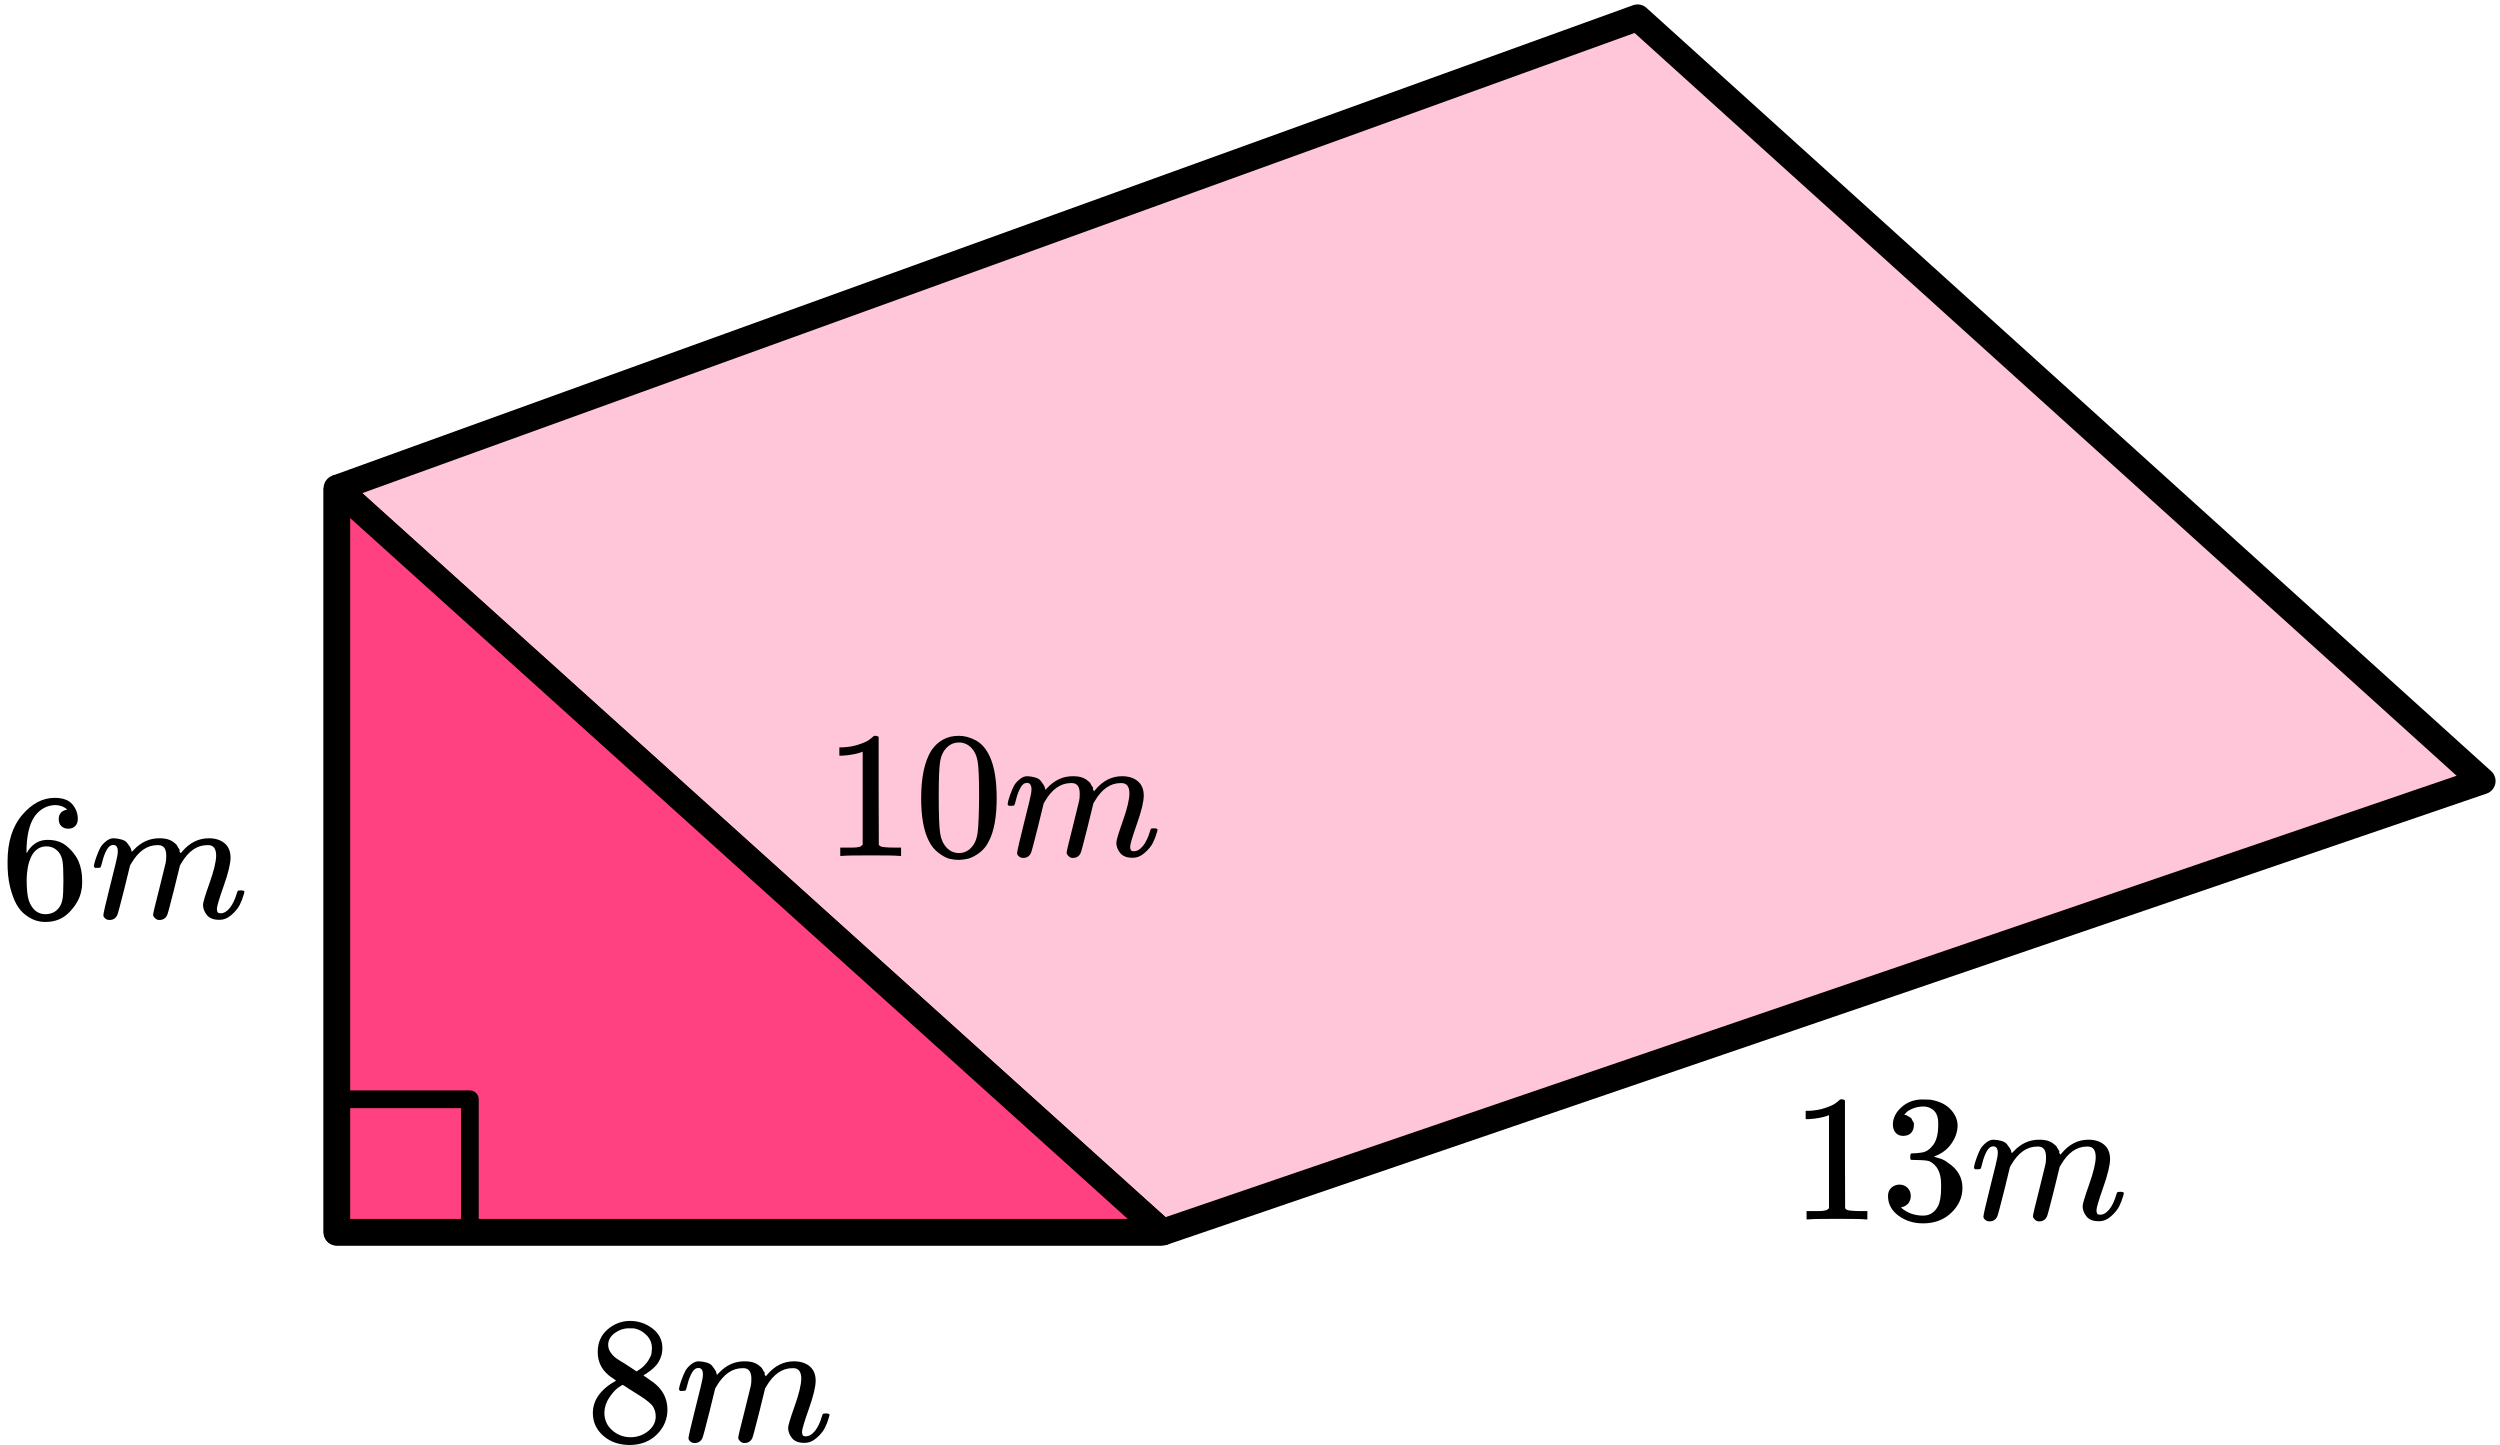
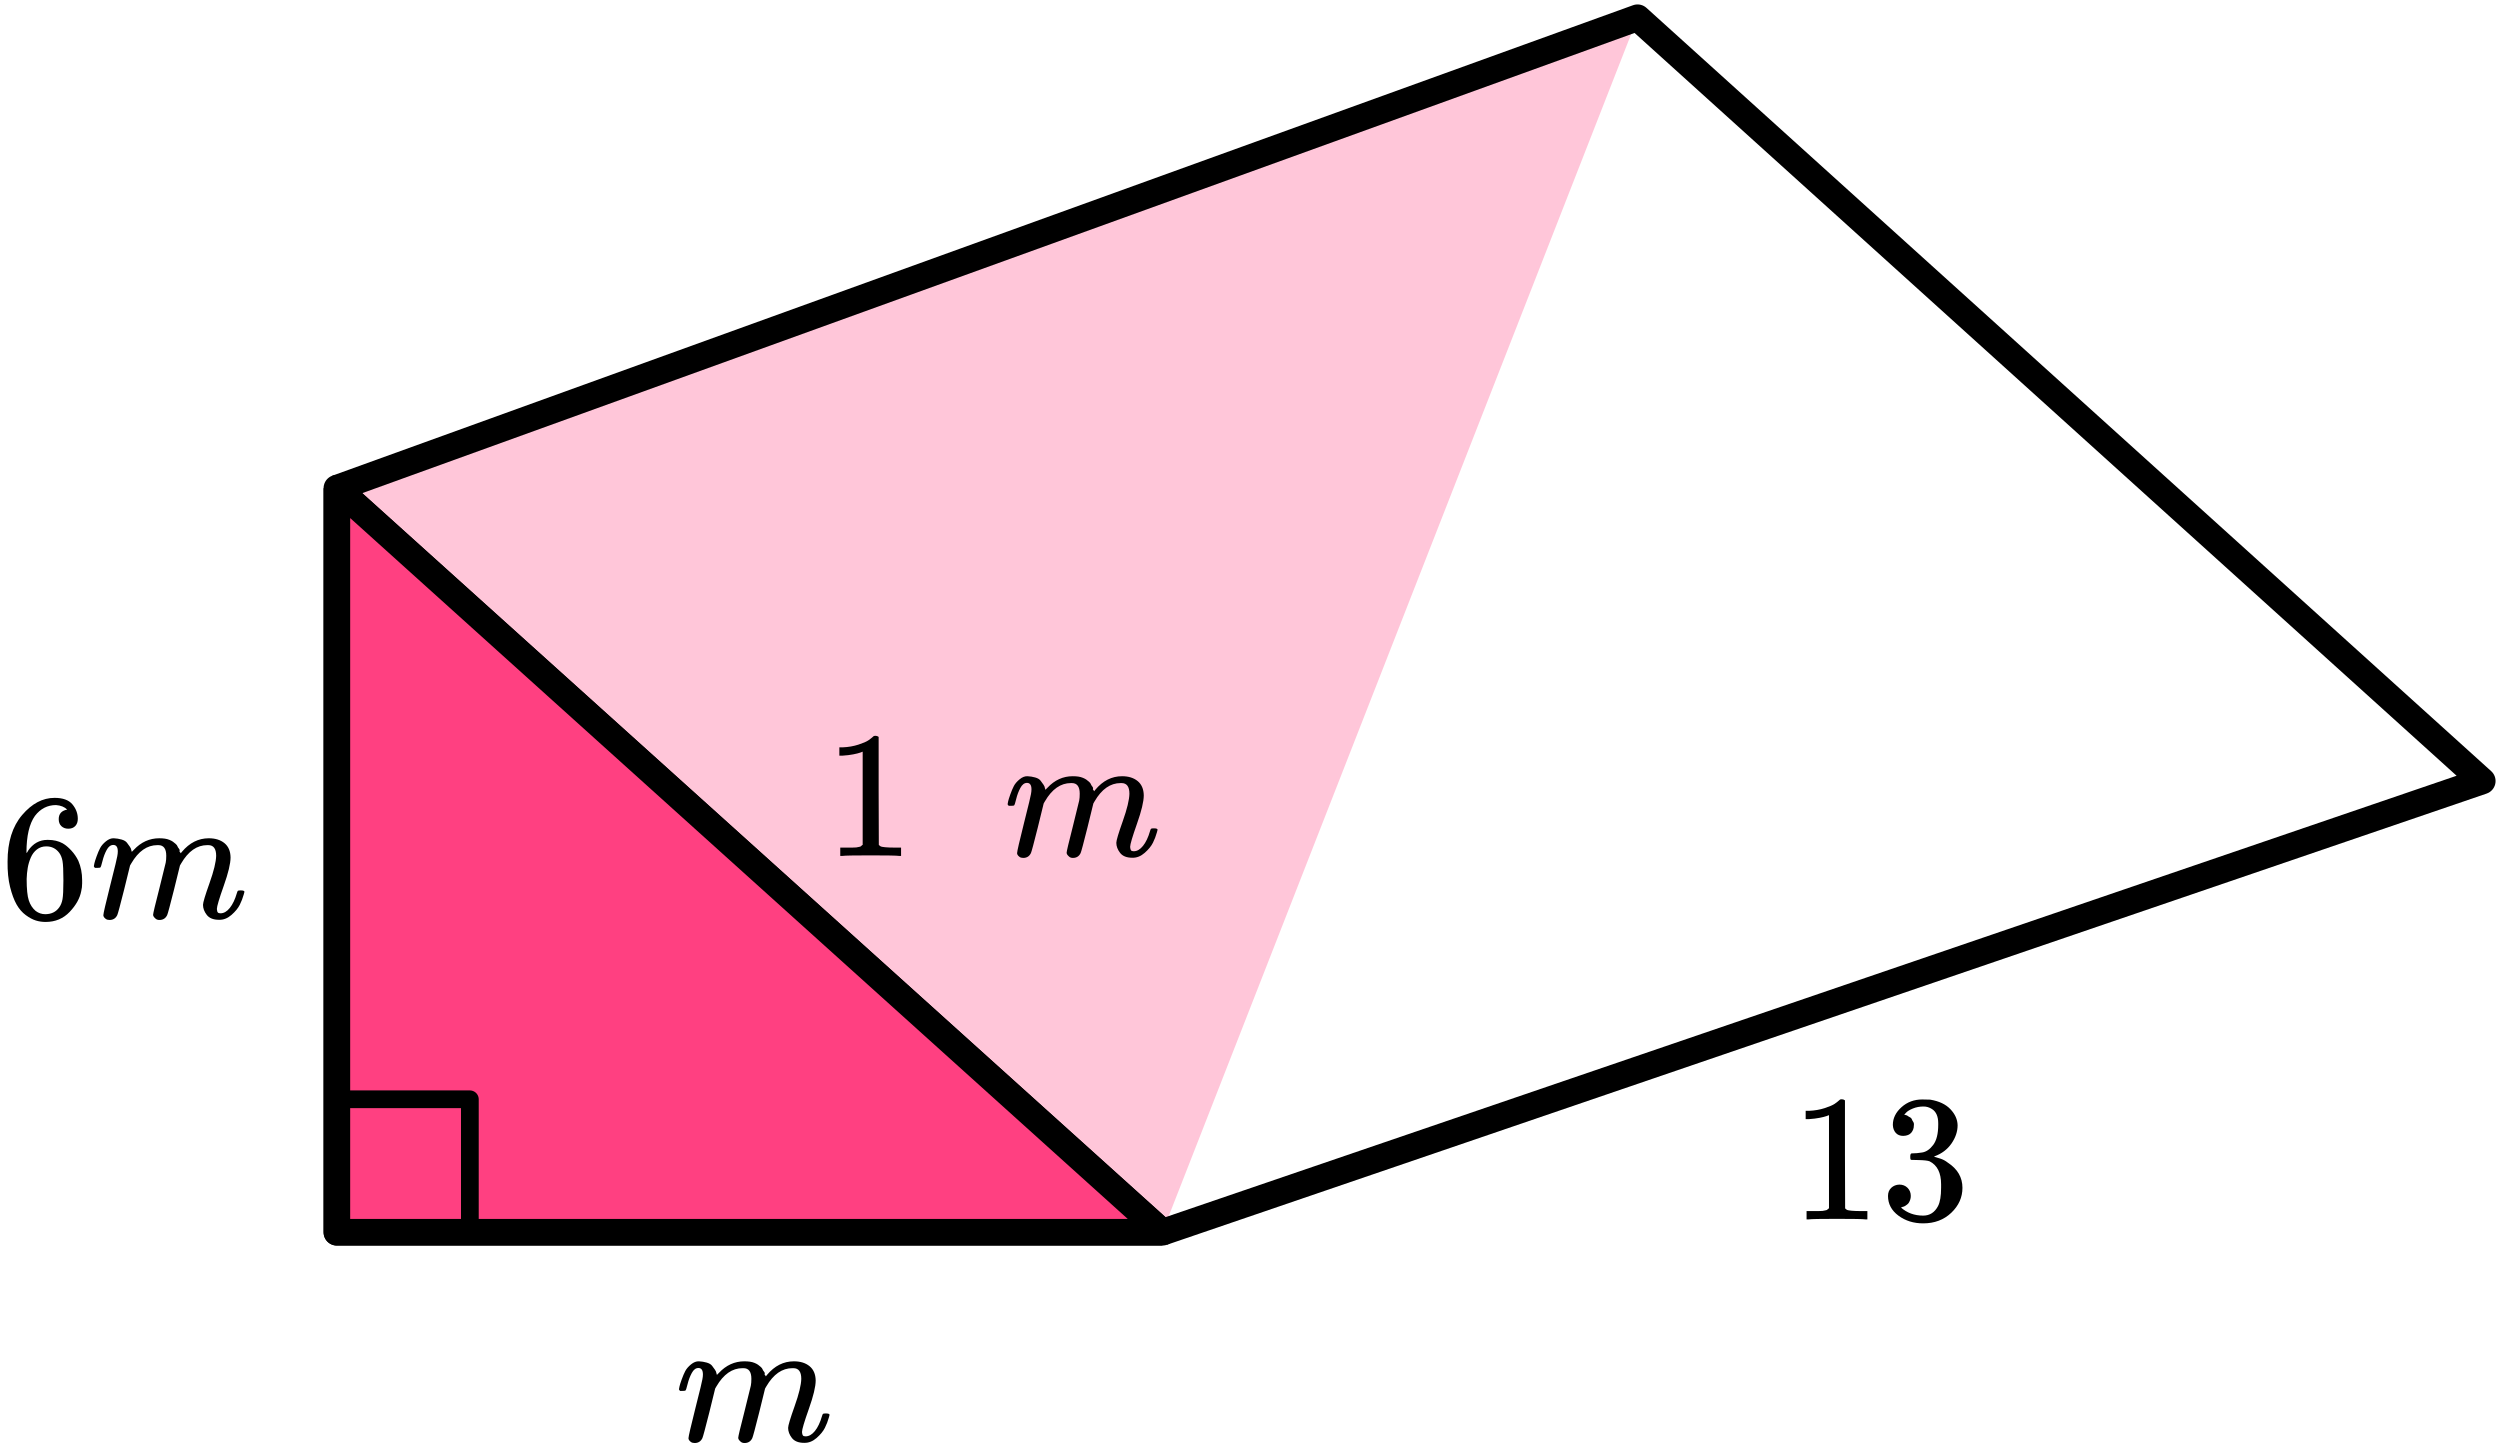
<svg xmlns="http://www.w3.org/2000/svg" width="282" height="163" viewBox="0 0 282 163" fill="none">
-   <path d="M38 139V55.067L184.716 2L280 88.099L131.119 139H38Z" fill="#FF4081" fill-opacity="0.3" />
+   <path d="M38 139V55.067L184.716 2L131.119 139H38Z" fill="#FF4081" fill-opacity="0.3" />
  <path d="M38 55.067V139H131.119M38 55.067L131.119 139M38 55.067L184.716 2L280 88.099L131.119 139" stroke="black" stroke-width="3" stroke-linejoin="round" />
  <path d="M38 138.999V55.066L131.119 138.999H38Z" fill="#FF4081" stroke="black" stroke-width="3" stroke-linejoin="round" />
  <rect x="38" y="124" width="15" height="15" stroke="black" stroke-width="2" stroke-linejoin="round" />
  <g clip-path="url(#clip0_2095:91304)">
    <path d="M0.853 97.18C0.853 94.969 1.401 93.22 2.499 91.931C3.596 90.643 4.815 89.999 6.156 89.999C7.091 89.999 7.761 90.243 8.168 90.731C8.574 91.219 8.777 91.762 8.777 92.359C8.777 92.698 8.683 92.969 8.493 93.172C8.303 93.376 8.039 93.478 7.7 93.478C7.389 93.478 7.131 93.383 6.928 93.193C6.725 93.003 6.624 92.738 6.624 92.399C6.624 91.802 6.942 91.443 7.579 91.321C7.281 91.022 6.861 90.853 6.319 90.812C5.357 90.812 4.564 91.219 3.941 92.033C3.305 92.928 2.986 94.298 2.986 96.143L3.007 96.224C3.074 96.143 3.129 96.055 3.169 95.96C3.725 95.146 4.449 94.739 5.343 94.739H5.425C6.048 94.739 6.596 94.868 7.071 95.126C7.396 95.315 7.721 95.587 8.046 95.939C8.371 96.292 8.635 96.678 8.838 97.099C9.123 97.764 9.265 98.489 9.265 99.276V99.642C9.265 99.954 9.231 100.246 9.163 100.517C9.014 101.317 8.581 102.097 7.863 102.857C7.145 103.616 6.237 103.996 5.14 103.996C4.761 103.996 4.395 103.942 4.043 103.833C3.691 103.725 3.311 103.521 2.905 103.223C2.499 102.925 2.153 102.524 1.869 102.023C1.584 101.521 1.341 100.863 1.137 100.049C0.934 99.235 0.839 98.279 0.853 97.18ZM5.221 95.471C4.815 95.471 4.463 95.587 4.165 95.817C3.867 96.048 3.637 96.353 3.474 96.733C3.311 97.113 3.196 97.499 3.129 97.892C3.061 98.286 3.02 98.706 3.007 99.154C3.007 100.28 3.088 101.087 3.251 101.575C3.413 102.063 3.67 102.457 4.023 102.755C4.348 102.999 4.707 103.121 5.1 103.121C5.79 103.121 6.319 102.864 6.684 102.348C6.861 102.104 6.982 101.799 7.05 101.433C7.118 101.066 7.152 100.354 7.152 99.296C7.152 98.211 7.118 97.486 7.05 97.119C6.982 96.753 6.861 96.448 6.684 96.204C6.319 95.716 5.831 95.471 5.221 95.471Z" fill="black" />
    <path d="M10.586 97.71C10.6 97.629 10.62 97.521 10.647 97.385C10.674 97.249 10.755 96.992 10.891 96.612C11.026 96.232 11.162 95.913 11.297 95.656C11.433 95.398 11.649 95.147 11.947 94.903C12.245 94.659 12.543 94.543 12.841 94.557C13.139 94.57 13.431 94.618 13.715 94.699C14 94.781 14.203 94.903 14.325 95.066C14.447 95.228 14.555 95.378 14.65 95.513C14.745 95.649 14.799 95.778 14.812 95.9L14.853 96.042C14.853 96.069 14.86 96.083 14.873 96.083L15.097 95.859C15.91 94.991 16.865 94.557 17.962 94.557C18.192 94.557 18.402 94.57 18.592 94.598C18.781 94.625 18.957 94.672 19.12 94.74C19.283 94.808 19.411 94.876 19.506 94.944C19.601 95.011 19.703 95.093 19.811 95.188C19.919 95.283 19.987 95.371 20.014 95.452C20.041 95.534 20.095 95.622 20.177 95.717C20.258 95.812 20.285 95.893 20.258 95.961C20.231 96.029 20.251 96.09 20.319 96.144C20.387 96.198 20.4 96.246 20.36 96.286L20.522 96.083C21.375 95.066 22.385 94.557 23.55 94.557C24.281 94.557 24.87 94.74 25.317 95.106C25.765 95.472 25.995 96.008 26.008 96.714C26.008 97.405 25.751 98.477 25.236 99.928C24.721 101.379 24.464 102.248 24.464 102.532C24.478 102.722 24.511 102.851 24.566 102.919C24.62 102.987 24.721 103.021 24.87 103.021C25.25 103.021 25.602 102.817 25.927 102.41C26.252 102.003 26.516 101.447 26.72 100.742C26.76 100.593 26.801 100.505 26.841 100.477C26.882 100.45 26.99 100.437 27.166 100.437C27.437 100.437 27.573 100.491 27.573 100.6C27.573 100.613 27.546 100.715 27.492 100.905C27.383 101.298 27.234 101.685 27.045 102.064C26.855 102.444 26.543 102.824 26.11 103.204C25.676 103.584 25.209 103.767 24.708 103.753C24.071 103.753 23.611 103.57 23.326 103.204C23.042 102.838 22.899 102.458 22.899 102.064C22.899 101.807 23.143 100.993 23.631 99.623C24.119 98.253 24.369 97.222 24.383 96.531C24.383 95.73 24.085 95.33 23.489 95.33H23.387C22.222 95.33 21.24 96.015 20.441 97.385L20.299 97.629L19.628 100.355C19.181 102.132 18.924 103.088 18.856 103.224C18.68 103.59 18.389 103.773 17.982 103.773C17.806 103.773 17.664 103.726 17.555 103.631C17.447 103.536 17.373 103.455 17.332 103.387C17.291 103.319 17.271 103.251 17.271 103.183C17.271 103.034 17.501 102.064 17.962 100.274L18.693 97.304C18.734 97.1 18.754 96.842 18.754 96.531C18.754 95.73 18.456 95.33 17.86 95.33H17.759C16.594 95.33 15.612 96.015 14.812 97.385L14.67 97.629L14 100.355C13.553 102.132 13.295 103.088 13.227 103.224C13.051 103.59 12.76 103.773 12.354 103.773C12.178 103.773 12.035 103.733 11.927 103.651C11.819 103.57 11.744 103.489 11.704 103.407C11.663 103.326 11.649 103.258 11.663 103.204C11.663 103.027 11.92 101.915 12.435 99.867C12.963 97.778 13.227 96.686 13.227 96.591C13.268 96.388 13.288 96.205 13.288 96.042C13.288 95.554 13.119 95.31 12.78 95.31C12.482 95.31 12.232 95.5 12.029 95.879C11.825 96.259 11.67 96.673 11.561 97.121C11.453 97.568 11.372 97.812 11.317 97.853C11.29 97.88 11.182 97.894 10.992 97.894H10.708C10.627 97.812 10.586 97.751 10.586 97.71Z" fill="black" />
  </g>
  <g clip-path="url(#clip1_2095:91304)">
    <path d="M97.31 84.788L97.047 84.89C96.858 84.958 96.588 85.025 96.238 85.093C95.887 85.161 95.496 85.209 95.064 85.236H94.68V84.3H95.064C95.698 84.273 96.285 84.171 96.825 83.995C97.364 83.819 97.742 83.656 97.958 83.507C98.174 83.357 98.362 83.208 98.524 83.059C98.551 83.018 98.632 82.998 98.767 82.998C98.888 82.998 99.003 83.039 99.111 83.12V89.203L99.131 95.306C99.226 95.401 99.307 95.462 99.374 95.489C99.442 95.516 99.603 95.543 99.86 95.57C100.116 95.597 100.534 95.611 101.114 95.611H101.64V96.547H101.418C101.134 96.506 100.062 96.486 98.201 96.486C96.366 96.486 95.307 96.506 95.024 96.547H94.781V95.611H95.307C95.604 95.611 95.86 95.611 96.076 95.611C96.292 95.611 96.46 95.604 96.582 95.591C96.703 95.577 96.811 95.557 96.906 95.53C97 95.503 97.054 95.489 97.067 95.489C97.081 95.489 97.121 95.455 97.189 95.387C97.256 95.32 97.297 95.292 97.31 95.306V84.788Z" fill="black" />
-     <path d="M105.06 84.647C105.815 83.549 106.847 83 108.155 83C108.803 83 109.45 83.176 110.098 83.528C110.745 83.881 111.272 84.505 111.676 85.4C112.175 86.526 112.425 88.072 112.425 90.038C112.425 92.141 112.135 93.748 111.555 94.86C111.285 95.43 110.914 95.884 110.442 96.223C109.97 96.562 109.558 96.772 109.208 96.854C108.857 96.935 108.513 96.983 108.176 96.996C107.825 96.996 107.474 96.955 107.124 96.874C106.773 96.793 106.361 96.576 105.889 96.223C105.417 95.87 105.046 95.416 104.776 94.86C104.196 93.748 103.906 92.141 103.906 90.038C103.906 87.679 104.291 85.882 105.06 84.647ZM109.612 84.403C109.208 83.969 108.729 83.752 108.176 83.752C107.609 83.752 107.124 83.969 106.719 84.403C106.382 84.756 106.159 85.244 106.051 85.868C105.943 86.492 105.889 87.794 105.889 89.774C105.889 91.917 105.943 93.327 106.051 94.006C106.159 94.684 106.402 95.219 106.78 95.613C107.157 96.02 107.623 96.223 108.176 96.223C108.715 96.223 109.174 96.02 109.552 95.613C109.943 95.206 110.186 94.636 110.28 93.904C110.374 93.171 110.428 91.795 110.442 89.774C110.442 87.808 110.388 86.512 110.28 85.888C110.172 85.264 109.95 84.769 109.612 84.403Z" fill="black" />
    <path d="M113.659 90.711C113.673 90.63 113.693 90.521 113.72 90.385C113.747 90.25 113.828 89.992 113.963 89.612C114.098 89.233 114.232 88.914 114.367 88.656C114.502 88.399 114.718 88.148 115.015 87.904C115.312 87.659 115.608 87.544 115.905 87.558C116.202 87.571 116.492 87.619 116.775 87.7C117.059 87.781 117.261 87.904 117.382 88.066C117.504 88.229 117.612 88.378 117.706 88.514C117.8 88.65 117.854 88.778 117.868 88.9L117.908 89.043C117.908 89.07 117.915 89.084 117.929 89.084L118.151 88.86C118.961 87.992 119.912 87.558 121.004 87.558C121.234 87.558 121.443 87.571 121.631 87.598C121.82 87.626 121.996 87.673 122.158 87.741C122.319 87.809 122.448 87.876 122.542 87.944C122.636 88.012 122.738 88.093 122.846 88.188C122.953 88.283 123.021 88.371 123.048 88.453C123.075 88.534 123.129 88.622 123.21 88.717C123.291 88.812 123.318 88.894 123.291 88.961C123.264 89.029 123.284 89.09 123.351 89.144C123.419 89.199 123.432 89.246 123.392 89.287L123.554 89.084C124.404 88.066 125.409 87.558 126.569 87.558C127.297 87.558 127.884 87.741 128.329 88.107C128.774 88.473 129.004 89.009 129.017 89.714C129.017 90.406 128.761 91.477 128.248 92.928C127.736 94.38 127.479 95.248 127.479 95.532C127.493 95.722 127.526 95.851 127.58 95.919C127.634 95.987 127.736 96.021 127.884 96.021C128.262 96.021 128.612 95.817 128.936 95.41C129.26 95.004 129.523 94.448 129.725 93.742C129.766 93.593 129.806 93.505 129.847 93.478C129.887 93.451 129.995 93.437 130.17 93.437C130.44 93.437 130.575 93.491 130.575 93.6C130.575 93.613 130.548 93.715 130.494 93.905C130.386 94.298 130.238 94.685 130.049 95.065C129.86 95.444 129.55 95.824 129.118 96.204C128.687 96.584 128.221 96.767 127.722 96.753C127.088 96.753 126.629 96.57 126.346 96.204C126.063 95.838 125.921 95.458 125.921 95.065C125.921 94.807 126.164 93.993 126.65 92.623C127.135 91.254 127.385 90.223 127.398 89.531C127.398 88.731 127.101 88.331 126.508 88.331H126.407C125.247 88.331 124.269 89.016 123.473 90.385L123.331 90.63L122.663 93.356C122.218 95.132 121.962 96.088 121.895 96.224C121.719 96.59 121.429 96.773 121.024 96.773C120.849 96.773 120.707 96.726 120.6 96.631C120.492 96.536 120.417 96.455 120.377 96.387C120.336 96.319 120.316 96.251 120.316 96.183C120.316 96.034 120.546 95.065 121.004 93.274L121.733 90.304C121.773 90.101 121.793 89.843 121.793 89.531C121.793 88.731 121.497 88.331 120.903 88.331H120.802C119.642 88.331 118.664 89.016 117.868 90.385L117.726 90.63L117.059 93.356C116.613 95.132 116.357 96.088 116.29 96.224C116.114 96.59 115.824 96.773 115.42 96.773C115.244 96.773 115.103 96.733 114.995 96.651C114.887 96.57 114.813 96.489 114.772 96.407C114.732 96.326 114.718 96.258 114.732 96.204C114.732 96.028 114.988 94.915 115.501 92.867C116.027 90.779 116.29 89.687 116.29 89.592C116.33 89.389 116.35 89.206 116.35 89.043C116.35 88.555 116.182 88.31 115.844 88.31C115.548 88.31 115.298 88.5 115.096 88.88C114.893 89.26 114.738 89.674 114.63 90.121C114.523 90.569 114.442 90.813 114.388 90.853C114.361 90.88 114.253 90.894 114.064 90.894H113.781C113.7 90.813 113.659 90.752 113.659 90.711Z" fill="black" />
  </g>
  <g clip-path="url(#clip2_2095:91304)">
-     <path d="M67.423 154.064C67.423 154.064 67.423 153.542 67.423 152.498C67.423 151.453 67.788 150.613 68.52 149.975C69.251 149.338 70.091 149.012 71.04 148.998C72.001 148.998 72.855 149.283 73.6 149.853C74.345 150.423 74.717 151.162 74.717 152.071C74.717 152.478 74.643 152.857 74.494 153.21C74.345 153.563 74.169 153.847 73.966 154.064C73.762 154.281 73.552 154.471 73.336 154.634C73.119 154.797 72.943 154.919 72.807 155C72.672 155.082 72.597 155.136 72.584 155.163L72.868 155.346C73.058 155.482 73.248 155.617 73.437 155.753C73.627 155.889 73.735 155.963 73.762 155.977C74.778 156.777 75.286 157.788 75.286 159.008C75.286 160.08 74.893 161.009 74.108 161.796C73.322 162.582 72.306 162.983 71.06 162.996C69.841 162.996 68.838 162.65 68.052 161.958C67.267 161.267 66.874 160.412 66.874 159.395C66.874 157.93 67.748 156.709 69.495 155.733L69.129 155.468C68.845 155.292 68.662 155.156 68.581 155.061C67.809 154.397 67.423 153.542 67.423 152.498V154.064ZM71.812 154.695L71.933 154.614C72.015 154.56 72.076 154.519 72.116 154.492C72.157 154.465 72.225 154.417 72.32 154.349C72.414 154.281 72.496 154.214 72.563 154.146C72.631 154.078 72.706 153.997 72.787 153.902C72.868 153.807 72.943 153.719 73.01 153.637C73.078 153.556 73.146 153.447 73.214 153.312C73.281 153.176 73.342 153.061 73.397 152.966C73.451 152.871 73.485 152.735 73.498 152.559C73.512 152.383 73.525 152.233 73.539 152.111C73.539 151.528 73.342 151.033 72.95 150.626C72.557 150.219 72.103 149.961 71.588 149.853C71.493 149.839 71.27 149.833 70.918 149.833C70.362 149.833 69.841 150.009 69.353 150.362C68.865 150.714 68.615 151.155 68.601 151.684C68.601 151.996 68.689 152.281 68.865 152.539C69.041 152.796 69.218 152.993 69.394 153.129C69.57 153.264 69.908 153.481 70.41 153.78C70.504 153.847 70.579 153.895 70.633 153.922L71.812 154.695ZM71.08 162.121C71.866 162.121 72.543 161.891 73.112 161.429C73.681 160.968 73.966 160.412 73.966 159.761C73.966 159.531 73.932 159.314 73.864 159.11C73.796 158.907 73.715 158.737 73.62 158.601C73.525 158.466 73.376 158.317 73.173 158.154C72.97 157.991 72.814 157.869 72.706 157.788C72.597 157.706 72.401 157.577 72.116 157.401C71.832 157.225 71.649 157.109 71.568 157.055C71.378 156.933 71.175 156.804 70.958 156.669C70.742 156.533 70.565 156.418 70.43 156.323L70.267 156.221C70.186 156.221 69.99 156.336 69.678 156.567C69.367 156.798 69.041 157.171 68.703 157.686C68.364 158.201 68.188 158.757 68.174 159.354C68.174 160.155 68.466 160.812 69.048 161.328C69.631 161.843 70.308 162.108 71.08 162.121Z" fill="black" />
    <path d="M76.587 156.711C76.6 156.629 76.621 156.521 76.648 156.385C76.675 156.249 76.756 155.992 76.892 155.612C77.027 155.232 77.163 154.913 77.298 154.656C77.434 154.398 77.65 154.147 77.948 153.903C78.246 153.659 78.544 153.543 78.842 153.557C79.14 153.571 79.432 153.618 79.716 153.699C80.001 153.781 80.204 153.903 80.326 154.066C80.448 154.228 80.556 154.378 80.651 154.513C80.746 154.649 80.8 154.778 80.813 154.9L80.854 155.042C80.854 155.069 80.861 155.083 80.874 155.083L81.098 154.859C81.911 153.991 82.866 153.557 83.963 153.557C84.193 153.557 84.403 153.571 84.593 153.598C84.782 153.625 84.959 153.672 85.121 153.74C85.284 153.808 85.412 153.876 85.507 153.944C85.602 154.011 85.704 154.093 85.812 154.188C85.92 154.283 85.988 154.371 86.015 154.452C86.042 154.534 86.096 154.622 86.178 154.717C86.259 154.812 86.286 154.893 86.259 154.961C86.232 155.029 86.252 155.09 86.32 155.144C86.388 155.198 86.401 155.246 86.361 155.286L86.523 155.083C87.376 154.066 88.386 153.557 89.551 153.557C90.282 153.557 90.871 153.74 91.318 154.106C91.765 154.473 91.996 155.008 92.009 155.714C92.009 156.405 91.752 157.477 91.237 158.928C90.722 160.379 90.465 161.248 90.465 161.532C90.478 161.722 90.512 161.851 90.567 161.919C90.621 161.987 90.722 162.021 90.871 162.021C91.251 162.021 91.603 161.817 91.928 161.41C92.253 161.003 92.517 160.447 92.72 159.742C92.761 159.593 92.802 159.505 92.842 159.477C92.883 159.45 92.991 159.437 93.168 159.437C93.438 159.437 93.574 159.491 93.574 159.6C93.574 159.613 93.547 159.715 93.493 159.905C93.384 160.298 93.235 160.685 93.046 161.064C92.856 161.444 92.544 161.824 92.111 162.204C91.677 162.584 91.21 162.767 90.709 162.753C90.072 162.753 89.612 162.57 89.327 162.204C89.043 161.838 88.9 161.458 88.9 161.064C88.9 160.807 89.144 159.993 89.632 158.623C90.12 157.253 90.37 156.222 90.384 155.53C90.384 154.73 90.086 154.33 89.49 154.33H89.388C88.223 154.33 87.241 155.015 86.442 156.385L86.299 156.629L85.629 159.355C85.182 161.132 84.925 162.088 84.857 162.224C84.681 162.59 84.389 162.773 83.983 162.773C83.807 162.773 83.665 162.726 83.556 162.631C83.448 162.536 83.374 162.455 83.333 162.387C83.292 162.319 83.272 162.251 83.272 162.183C83.272 162.034 83.502 161.064 83.963 159.274L84.694 156.304C84.735 156.1 84.755 155.842 84.755 155.53C84.755 154.73 84.457 154.33 83.861 154.33H83.76C82.595 154.33 81.613 155.015 80.813 156.385L80.671 156.629L80.001 159.355C79.553 161.132 79.296 162.088 79.228 162.224C79.052 162.59 78.761 162.773 78.355 162.773C78.179 162.773 78.036 162.733 77.928 162.651C77.82 162.57 77.745 162.489 77.704 162.407C77.664 162.326 77.65 162.258 77.664 162.204C77.664 162.027 77.921 160.915 78.436 158.867C78.964 156.778 79.228 155.686 79.228 155.592C79.269 155.388 79.289 155.205 79.289 155.042C79.289 154.554 79.12 154.31 78.781 154.31C78.483 154.31 78.233 154.5 78.03 154.879C77.826 155.259 77.671 155.673 77.562 156.12C77.454 156.568 77.373 156.812 77.318 156.853C77.291 156.88 77.183 156.894 76.993 156.894H76.709C76.628 156.812 76.587 156.751 76.587 156.711Z" fill="black" />
  </g>
  <g clip-path="url(#clip3_2095:91304)">
    <path d="M206.31 125.788L206.047 125.89C205.858 125.958 205.588 126.026 205.238 126.093C204.887 126.161 204.496 126.209 204.064 126.236H203.68V125.3H204.064C204.698 125.273 205.285 125.171 205.825 124.995C206.364 124.818 206.742 124.656 206.958 124.507C207.173 124.357 207.362 124.208 207.524 124.059C207.551 124.018 207.632 123.998 207.767 123.998C207.888 123.998 208.003 124.039 208.111 124.12V130.203L208.131 136.306C208.226 136.401 208.307 136.462 208.374 136.489C208.441 136.516 208.603 136.543 208.86 136.57C209.116 136.598 209.534 136.611 210.114 136.611H210.64V137.547H210.418C210.134 137.506 209.062 137.486 207.2 137.486C205.366 137.486 204.307 137.506 204.024 137.547H203.781V136.611H204.307C204.604 136.611 204.86 136.611 205.076 136.611C205.292 136.611 205.46 136.604 205.582 136.591C205.703 136.577 205.811 136.557 205.905 136.53C206 136.503 206.054 136.489 206.067 136.489C206.081 136.489 206.121 136.455 206.189 136.387C206.256 136.319 206.297 136.292 206.31 136.306V125.788Z" fill="black" />
    <path d="M214.687 128.129C214.322 128.129 214.039 128.014 213.837 127.784C213.635 127.553 213.527 127.255 213.513 126.888C213.513 126.142 213.837 125.478 214.484 124.895C215.132 124.312 215.914 124.02 216.832 124.02C217.304 124.02 217.6 124.027 217.722 124.04C218.72 124.203 219.482 124.562 220.008 125.119C220.534 125.675 220.804 126.278 220.818 126.929C220.818 127.634 220.588 128.319 220.13 128.984C219.671 129.648 219.037 130.13 218.228 130.428L218.167 130.469C218.167 130.482 218.228 130.503 218.349 130.53C218.471 130.557 218.666 130.618 218.936 130.713C219.206 130.808 219.462 130.95 219.705 131.14C220.811 131.859 221.364 132.808 221.364 133.988C221.364 135.06 220.946 135.996 220.11 136.796C219.273 137.596 218.214 137.996 216.933 137.996C215.854 137.996 214.923 137.705 214.14 137.121C213.358 136.538 212.967 135.799 212.967 134.904C212.967 134.524 213.088 134.219 213.331 133.988C213.574 133.758 213.877 133.636 214.242 133.622C214.619 133.622 214.93 133.744 215.172 133.988C215.415 134.233 215.537 134.538 215.537 134.904C215.537 135.053 215.516 135.189 215.476 135.311C215.435 135.433 215.388 135.541 215.334 135.636C215.28 135.731 215.206 135.813 215.112 135.88C215.017 135.948 214.936 136.002 214.869 136.043C214.801 136.084 214.734 136.111 214.666 136.124C214.599 136.138 214.545 136.158 214.505 136.186L214.424 136.206C215.112 136.816 215.948 137.121 216.933 137.121C217.675 137.121 218.234 136.762 218.612 136.043C218.841 135.596 218.956 134.911 218.956 133.988V133.582C218.956 132.293 218.524 131.432 217.661 130.998C217.459 130.916 217.047 130.869 216.427 130.855L215.577 130.835L215.516 130.794C215.489 130.754 215.476 130.645 215.476 130.469C215.476 130.225 215.53 130.103 215.638 130.103C216.015 130.103 216.407 130.069 216.811 130.001C217.27 129.933 217.688 129.648 218.066 129.147C218.444 128.645 218.632 127.885 218.632 126.868V126.705C218.632 125.932 218.396 125.397 217.924 125.098C217.627 124.908 217.31 124.813 216.973 124.813C216.542 124.813 216.144 124.888 215.779 125.037C215.415 125.186 215.159 125.342 215.01 125.505C214.862 125.668 214.788 125.749 214.788 125.749H214.849C214.889 125.763 214.943 125.776 215.01 125.79C215.078 125.803 215.145 125.837 215.213 125.892C215.28 125.946 215.361 125.993 215.456 126.034C215.55 126.075 215.617 126.149 215.658 126.258C215.698 126.366 215.752 126.468 215.82 126.563C215.887 126.658 215.908 126.793 215.881 126.97C215.881 127.268 215.786 127.533 215.597 127.763C215.408 127.994 215.105 128.116 214.687 128.129Z" fill="black" />
-     <path d="M222.659 131.711C222.673 131.63 222.693 131.521 222.72 131.386C222.747 131.25 222.828 130.992 222.963 130.612C223.098 130.233 223.232 129.914 223.367 129.656C223.502 129.399 223.718 129.148 224.015 128.904C224.312 128.659 224.608 128.544 224.905 128.558C225.202 128.571 225.492 128.619 225.775 128.7C226.059 128.782 226.261 128.904 226.382 129.066C226.504 129.229 226.612 129.378 226.706 129.514C226.8 129.65 226.854 129.778 226.868 129.9L226.908 130.043C226.908 130.07 226.915 130.084 226.929 130.084L227.151 129.86C227.961 128.992 228.912 128.558 230.004 128.558C230.234 128.558 230.443 128.571 230.631 128.598C230.82 128.626 230.996 128.673 231.158 128.741C231.319 128.809 231.448 128.876 231.542 128.944C231.636 129.012 231.738 129.093 231.846 129.188C231.953 129.283 232.021 129.371 232.048 129.453C232.075 129.534 232.129 129.622 232.21 129.717C232.291 129.812 232.318 129.894 232.291 129.961C232.264 130.029 232.284 130.09 232.351 130.145C232.419 130.199 232.432 130.246 232.392 130.287L232.554 130.084C233.404 129.066 234.409 128.558 235.569 128.558C236.297 128.558 236.884 128.741 237.329 129.107C237.774 129.473 238.004 130.009 238.017 130.714C238.017 131.406 237.761 132.477 237.248 133.928C236.736 135.38 236.479 136.248 236.479 136.532C236.493 136.722 236.526 136.851 236.58 136.919C236.634 136.987 236.736 137.021 236.884 137.021C237.262 137.021 237.612 136.817 237.936 136.41C238.26 136.004 238.523 135.447 238.725 134.742C238.766 134.593 238.806 134.505 238.847 134.478C238.887 134.451 238.995 134.437 239.17 134.437C239.44 134.437 239.575 134.491 239.575 134.6C239.575 134.613 239.548 134.715 239.494 134.905C239.386 135.298 239.238 135.685 239.049 136.065C238.86 136.444 238.55 136.824 238.118 137.204C237.687 137.584 237.221 137.767 236.722 137.753C236.088 137.753 235.629 137.57 235.346 137.204C235.063 136.838 234.921 136.458 234.921 136.065C234.921 135.807 235.164 134.993 235.65 133.623C236.135 132.254 236.385 131.223 236.398 130.531C236.398 129.731 236.101 129.331 235.508 129.331H235.407C234.247 129.331 233.269 130.016 232.473 131.386L232.331 131.63L231.663 134.356C231.218 136.132 230.962 137.089 230.895 137.224C230.719 137.59 230.429 137.773 230.024 137.773C229.849 137.773 229.707 137.726 229.6 137.631C229.492 137.536 229.417 137.455 229.377 137.387C229.336 137.319 229.316 137.251 229.316 137.183C229.316 137.034 229.546 136.065 230.004 134.274L230.733 131.304C230.773 131.101 230.793 130.843 230.793 130.531C230.793 129.731 230.497 129.331 229.903 129.331H229.802C228.642 129.331 227.664 130.016 226.868 131.386L226.726 131.63L226.059 134.356C225.613 136.132 225.357 137.089 225.29 137.224C225.114 137.59 224.824 137.773 224.42 137.773C224.244 137.773 224.103 137.733 223.995 137.651C223.887 137.57 223.813 137.489 223.772 137.407C223.732 137.326 223.718 137.258 223.732 137.204C223.732 137.028 223.988 135.915 224.501 133.867C225.027 131.779 225.29 130.687 225.29 130.592C225.33 130.389 225.35 130.206 225.35 130.043C225.35 129.555 225.182 129.31 224.844 129.31C224.548 129.31 224.298 129.5 224.096 129.88C223.893 130.26 223.738 130.673 223.63 131.121C223.523 131.569 223.442 131.813 223.388 131.853C223.361 131.881 223.253 131.894 223.064 131.894H222.781C222.7 131.813 222.659 131.752 222.659 131.711Z" fill="black" />
  </g>
  <defs>
    <clipPath id="clip0_2095:91304">
      <rect width="28" height="14" fill="white" transform="translate(0 90)" />
    </clipPath>
    <clipPath id="clip1_2095:91304">
      <rect width="38" height="14" fill="white" transform="translate(93 83)" />
    </clipPath>
    <clipPath id="clip2_2095:91304">
      <rect width="28" height="14" fill="white" transform="translate(66 149)" />
    </clipPath>
    <clipPath id="clip3_2095:91304">
      <rect width="38" height="14" fill="white" transform="translate(202 124)" />
    </clipPath>
  </defs>
</svg>